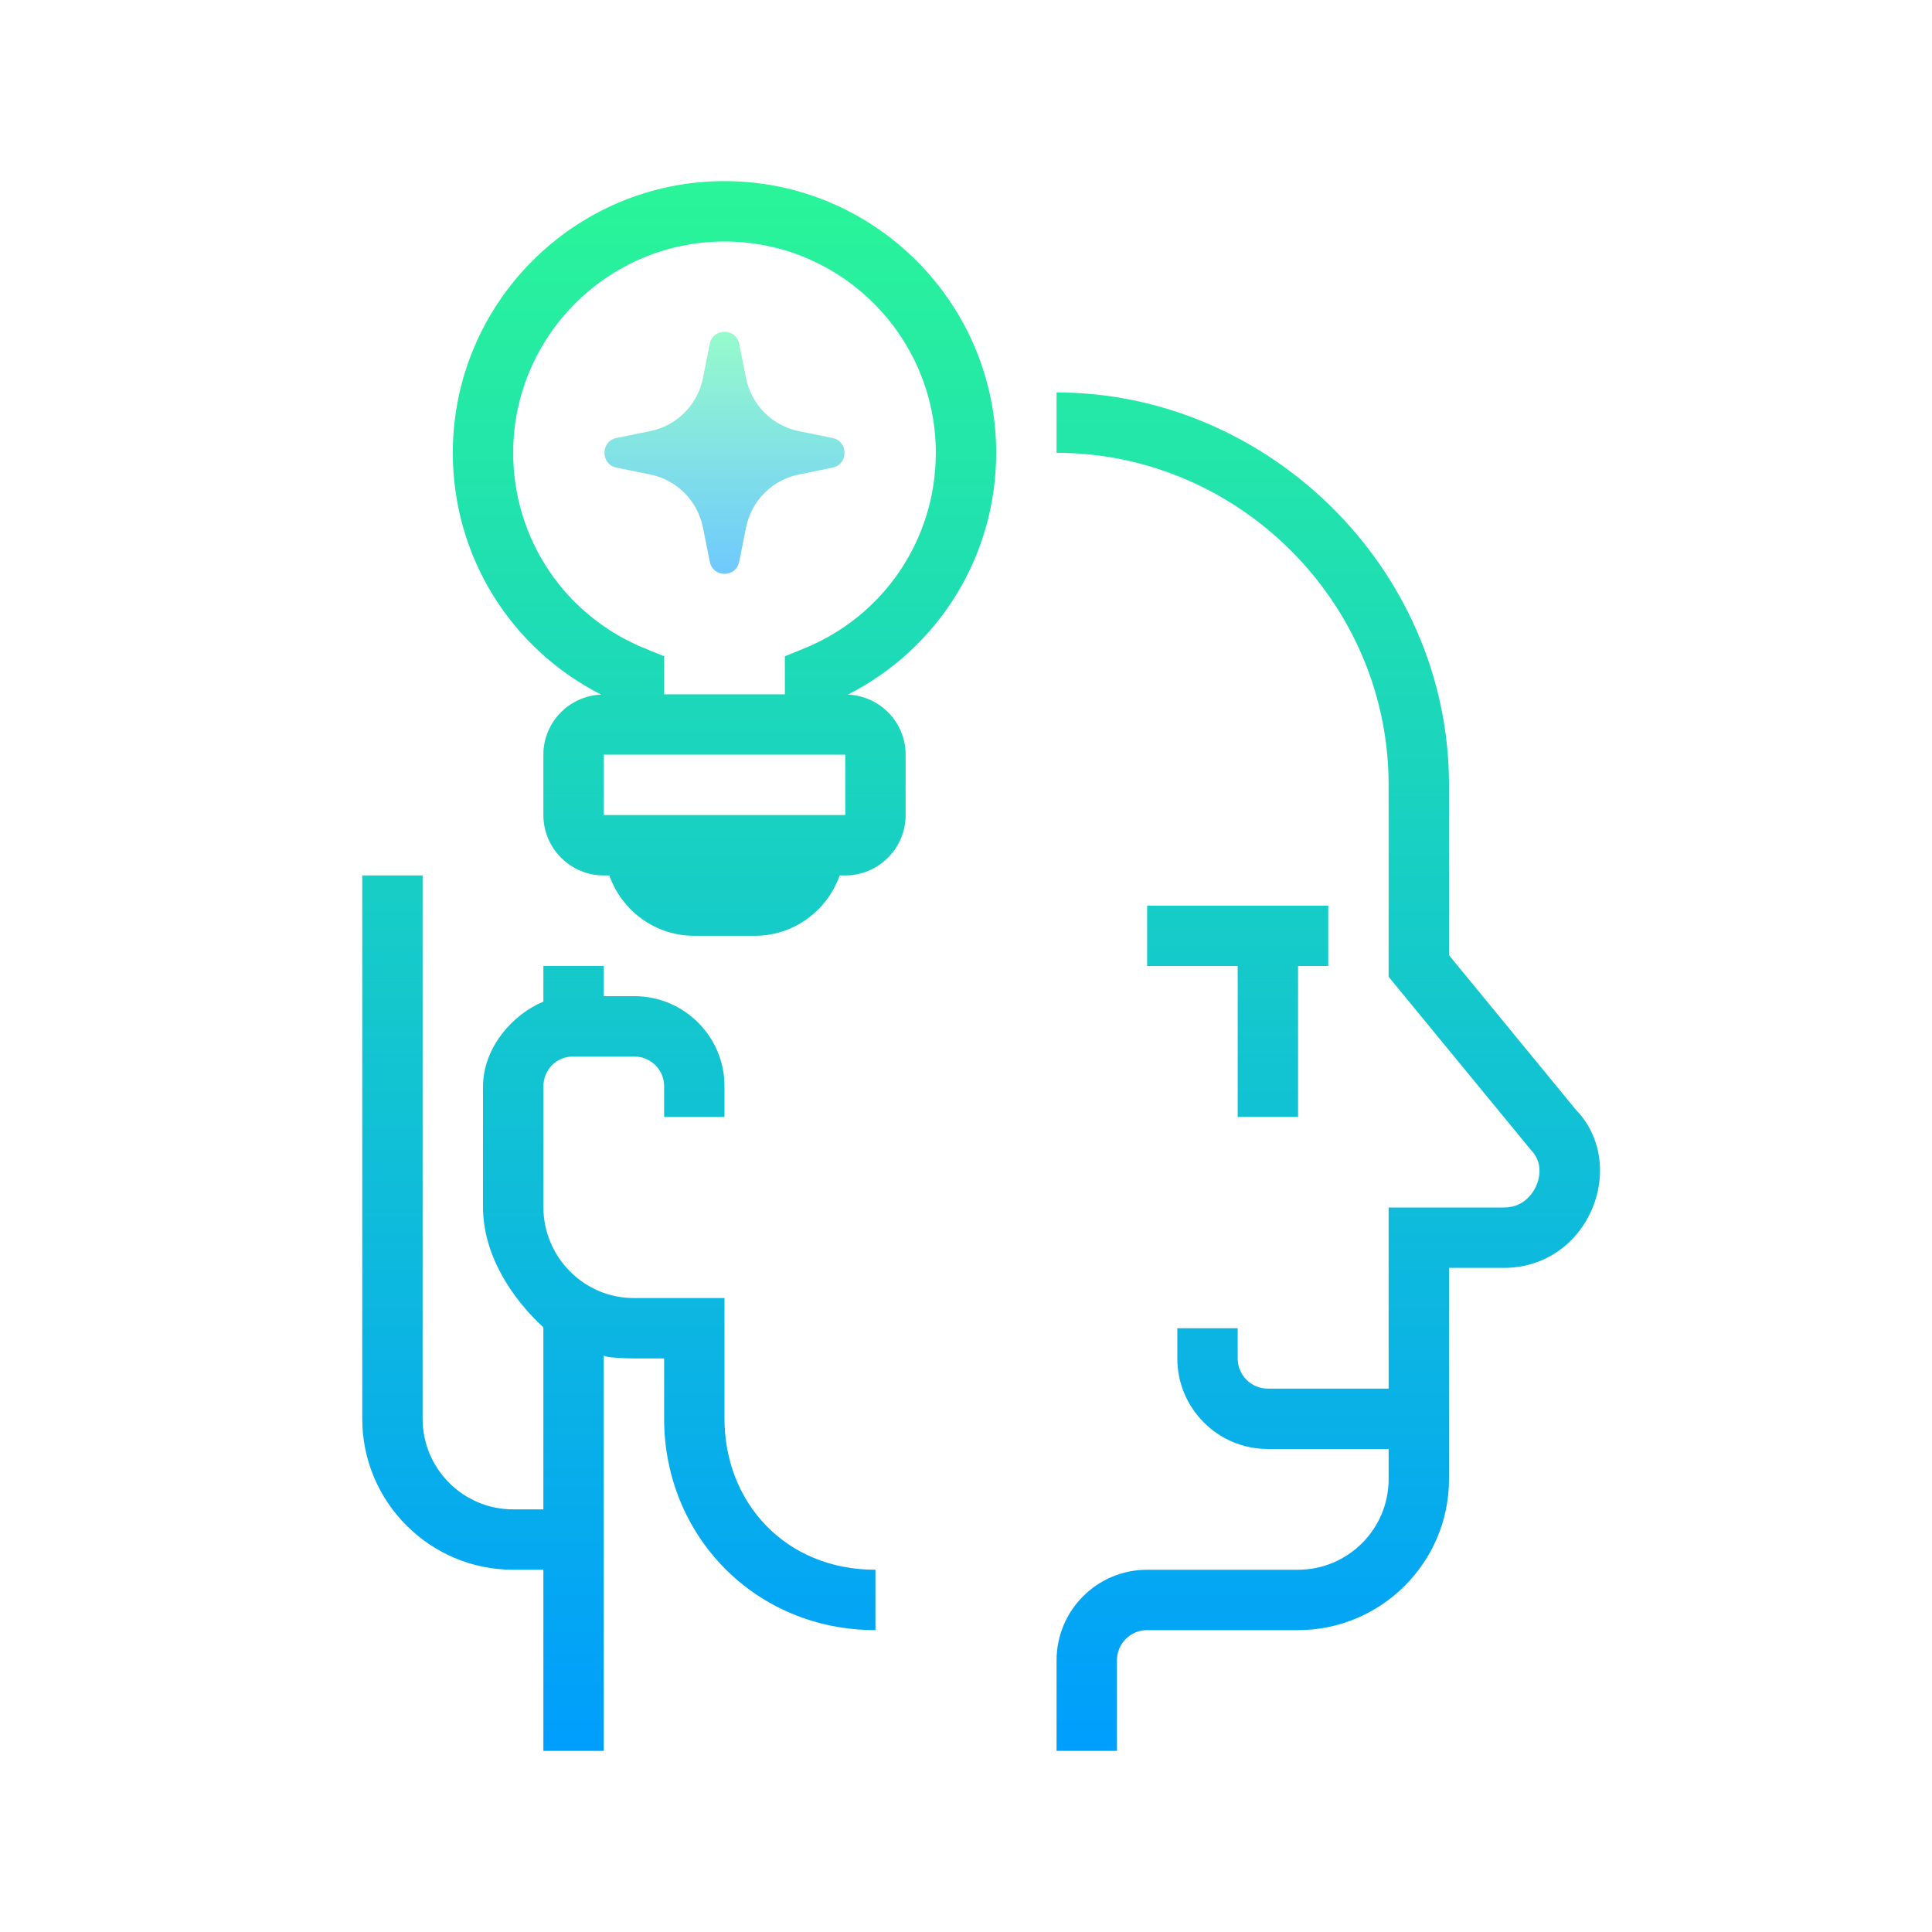
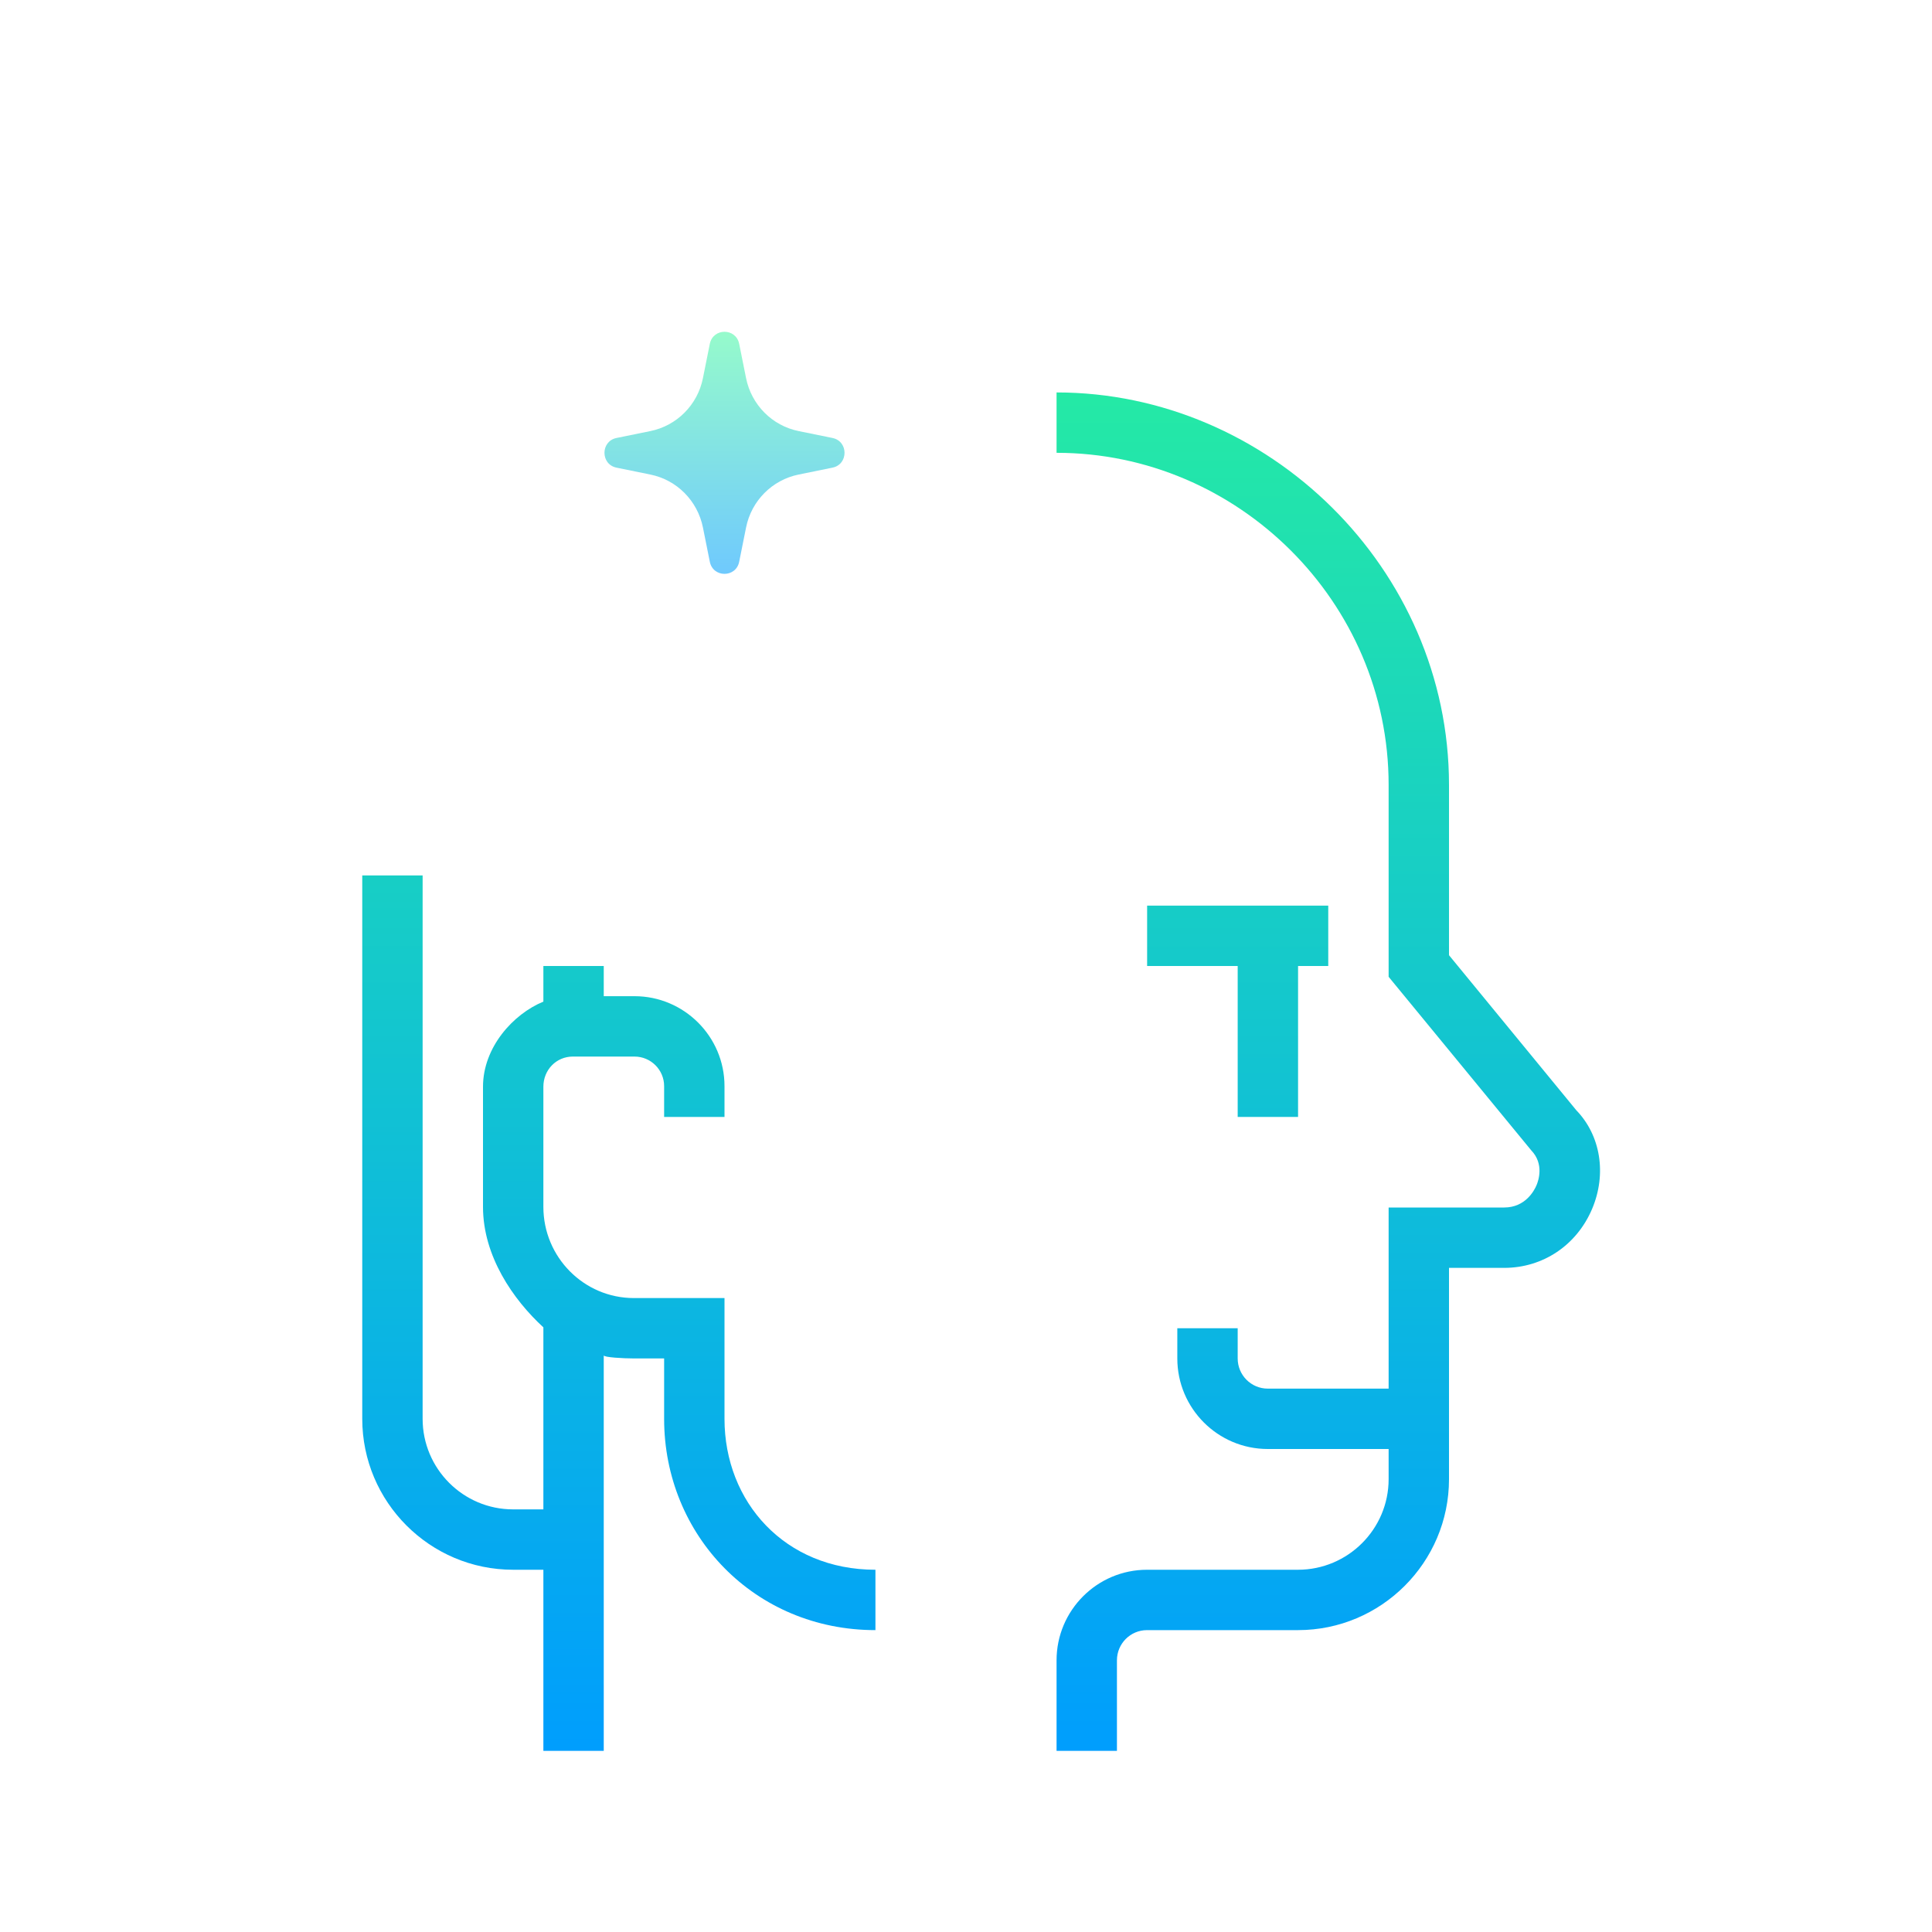
<svg xmlns="http://www.w3.org/2000/svg" viewBox="0 0 512 512" width="512px" height="512px">
  <defs>
    <linearGradient id="linear0" gradientUnits="userSpaceOnUse" x1="64.5" y1="29.807" x2="64.5" y2="51.71" gradientTransform="matrix(2.977,0,0,2.977,0,0)">
      <stop offset="0" style="stop-color:rgb(58.431%,98.039%,80%);stop-opacity:1;" />
      <stop offset="1" style="stop-color:rgb(43.137%,78.431%,100%);stop-opacity:1;" />
    </linearGradient>
    <linearGradient id="linear1" gradientUnits="userSpaceOnUse" x1="55.094" y1="16.069" x2="55.094" y2="155.617" gradientTransform="matrix(2.977,0,0,2.977,0,0)">
      <stop offset="0" style="stop-color:rgb(16.471%,96.078%,59.608%);stop-opacity:1;" />
      <stop offset="1" style="stop-color:rgb(0%,61.961%,99.216%);stop-opacity:1;" />
    </linearGradient>
    <linearGradient id="linear2" gradientUnits="userSpaceOnUse" x1="110.188" y1="16.069" x2="110.188" y2="155.617" gradientTransform="matrix(2.977,0,0,2.977,0,0)">
      <stop offset="0" style="stop-color:rgb(16.471%,96.078%,59.608%);stop-opacity:1;" />
      <stop offset="1" style="stop-color:rgb(0%,61.961%,99.216%);stop-opacity:1;" />
    </linearGradient>
    <linearGradient id="linear3" gradientUnits="userSpaceOnUse" x1="118.255" y1="16.069" x2="118.255" y2="155.617" gradientTransform="matrix(2.977,0,0,2.977,0,0)">
      <stop offset="0" style="stop-color:rgb(16.471%,96.078%,59.608%);stop-opacity:1;" />
      <stop offset="1" style="stop-color:rgb(0%,61.961%,99.216%);stop-opacity:1;" />
    </linearGradient>
    <linearGradient id="linear4" gradientUnits="userSpaceOnUse" x1="64.5" y1="16.125" x2="64.5" y2="155.673" gradientTransform="matrix(2.977,0,0,2.977,0,0)">
      <stop offset="0" style="stop-color:rgb(16.471%,96.078%,59.608%);stop-opacity:1;" />
      <stop offset="1" style="stop-color:rgb(0%,61.961%,99.216%);stop-opacity:1;" />
    </linearGradient>
  </defs>
  <g id="surface57622214">
    <path style=" stroke:none;fill-rule:nonzero;fill:url(#linear0);" d="M 195.895 91.137 L 197.711 100.191 C 199.129 107.273 204.617 112.816 211.641 114.238 L 220.625 116.07 C 224.871 116.938 224.871 123.062 220.625 123.93 L 211.641 125.762 C 204.617 127.191 199.121 132.719 197.711 139.809 L 195.895 148.863 C 195.039 153.152 188.961 153.152 188.105 148.863 L 186.289 139.809 C 184.871 132.727 179.383 127.184 172.359 125.762 L 163.375 123.93 C 159.129 123.062 159.129 116.938 163.375 116.07 L 172.359 114.238 C 179.383 112.809 184.879 107.281 186.289 100.191 L 188.105 91.137 C 188.961 86.855 195.047 86.855 195.895 91.137 Z M 195.895 91.137 " />
    <path style=" stroke:none;fill-rule:nonzero;fill:url(#linear1);" d="M 192 376 L 192 344 L 167.977 344 C 154.742 344 144 333.16 144 319.832 L 144 288 C 144 283.512 147.426 280 151.816 280 L 168.152 280 C 172.473 280 176 283.512 176 287.832 L 176 296 L 192 296 L 192 287.832 C 192 274.695 181.289 264 168.152 264 L 160 264 L 160 256 L 144 256 L 144 265.441 C 136 268.719 128 277.543 128 288 L 128 319.832 C 128 332.902 136 344.414 144 351.762 L 144 400 L 135.977 400 C 122.742 400 112 389.23 112 376 L 112 232 L 96 232 L 96 376 C 96 398.055 113.93 416 135.977 416 L 144 416 L 144 464 L 160 464 L 160 359.184 C 160 359.719 165.238 360 167.977 360 L 176 360 L 176 376 C 176 406.871 200 432 232 432 L 232 416 C 208 416 192 398.055 192 376 Z M 192 376 " />
    <path style=" stroke:none;fill-rule:nonzero;fill:url(#linear2);" d="M 344 296 L 344 256 L 352 256 L 352 240 L 304 240 L 304 256 L 328 256 L 328 296 Z M 344 296 " />
    <path style=" stroke:none;fill-rule:nonzero;fill:url(#linear3);" d="M 417.754 294.246 L 384 253.137 L 384 208 C 384 150.656 336 104 280 104 L 280 120 C 328 120 368 159.48 368 208 L 368 258.863 L 405.809 304.871 C 409.23 308.434 407.727 312.863 407.176 314.137 C 406.594 315.512 404.246 320 398.617 320 L 368 320 L 368 368 L 335.977 368 C 331.566 368 328 364.418 328 360 L 328 352 L 312 352 L 312 360 C 312 373.23 322.742 384 335.977 384 L 368 384 L 368 392 C 368 405.23 357.215 416 343.977 416 L 303.977 416 C 290.742 416 280 426.77 280 440 L 280 464 L 296 464 L 296 440 C 296 435.586 299.566 432 303.977 432 L 343.977 432 C 366.031 432 384 414.055 384 392 L 384 336 L 398.617 336 C 408.879 336 417.816 330.023 421.91 320.406 C 425.879 311.055 424.137 300.848 417.754 294.246 Z M 417.754 294.246 " />
-     <path style=" stroke:none;fill-rule:nonzero;fill:url(#linear4);" d="M 192 48 C 152.305 48 120 80.297 120 120 C 120 147.344 135.246 171.832 159.305 184.07 C 150.809 184.441 144 191.414 144 200 L 144 216 C 144 224.824 151.176 232 160 232 L 161.473 232 C 164.777 241.305 173.566 248 184 248 L 200 248 C 210.434 248 219.223 241.305 222.527 232 L 224 232 C 232.824 232 240 224.824 240 216 L 240 200 C 240 191.414 233.191 184.441 224.695 184.07 C 248.754 171.832 264 147.344 264 120 C 264 80.297 231.695 48 192 48 Z M 160 216 L 160 200 L 224 200 L 224.008 216 Z M 213 171.887 L 208 173.91 L 208 184 L 176 184 L 176 173.91 L 171 171.887 C 149.734 163.273 136 142.902 136 120 C 136 89.129 161.121 64 192 64 C 222.879 64 248 89.129 248 120 C 248 142.902 234.266 163.273 213 171.887 Z M 213 171.887 " />
  </g>
</svg>